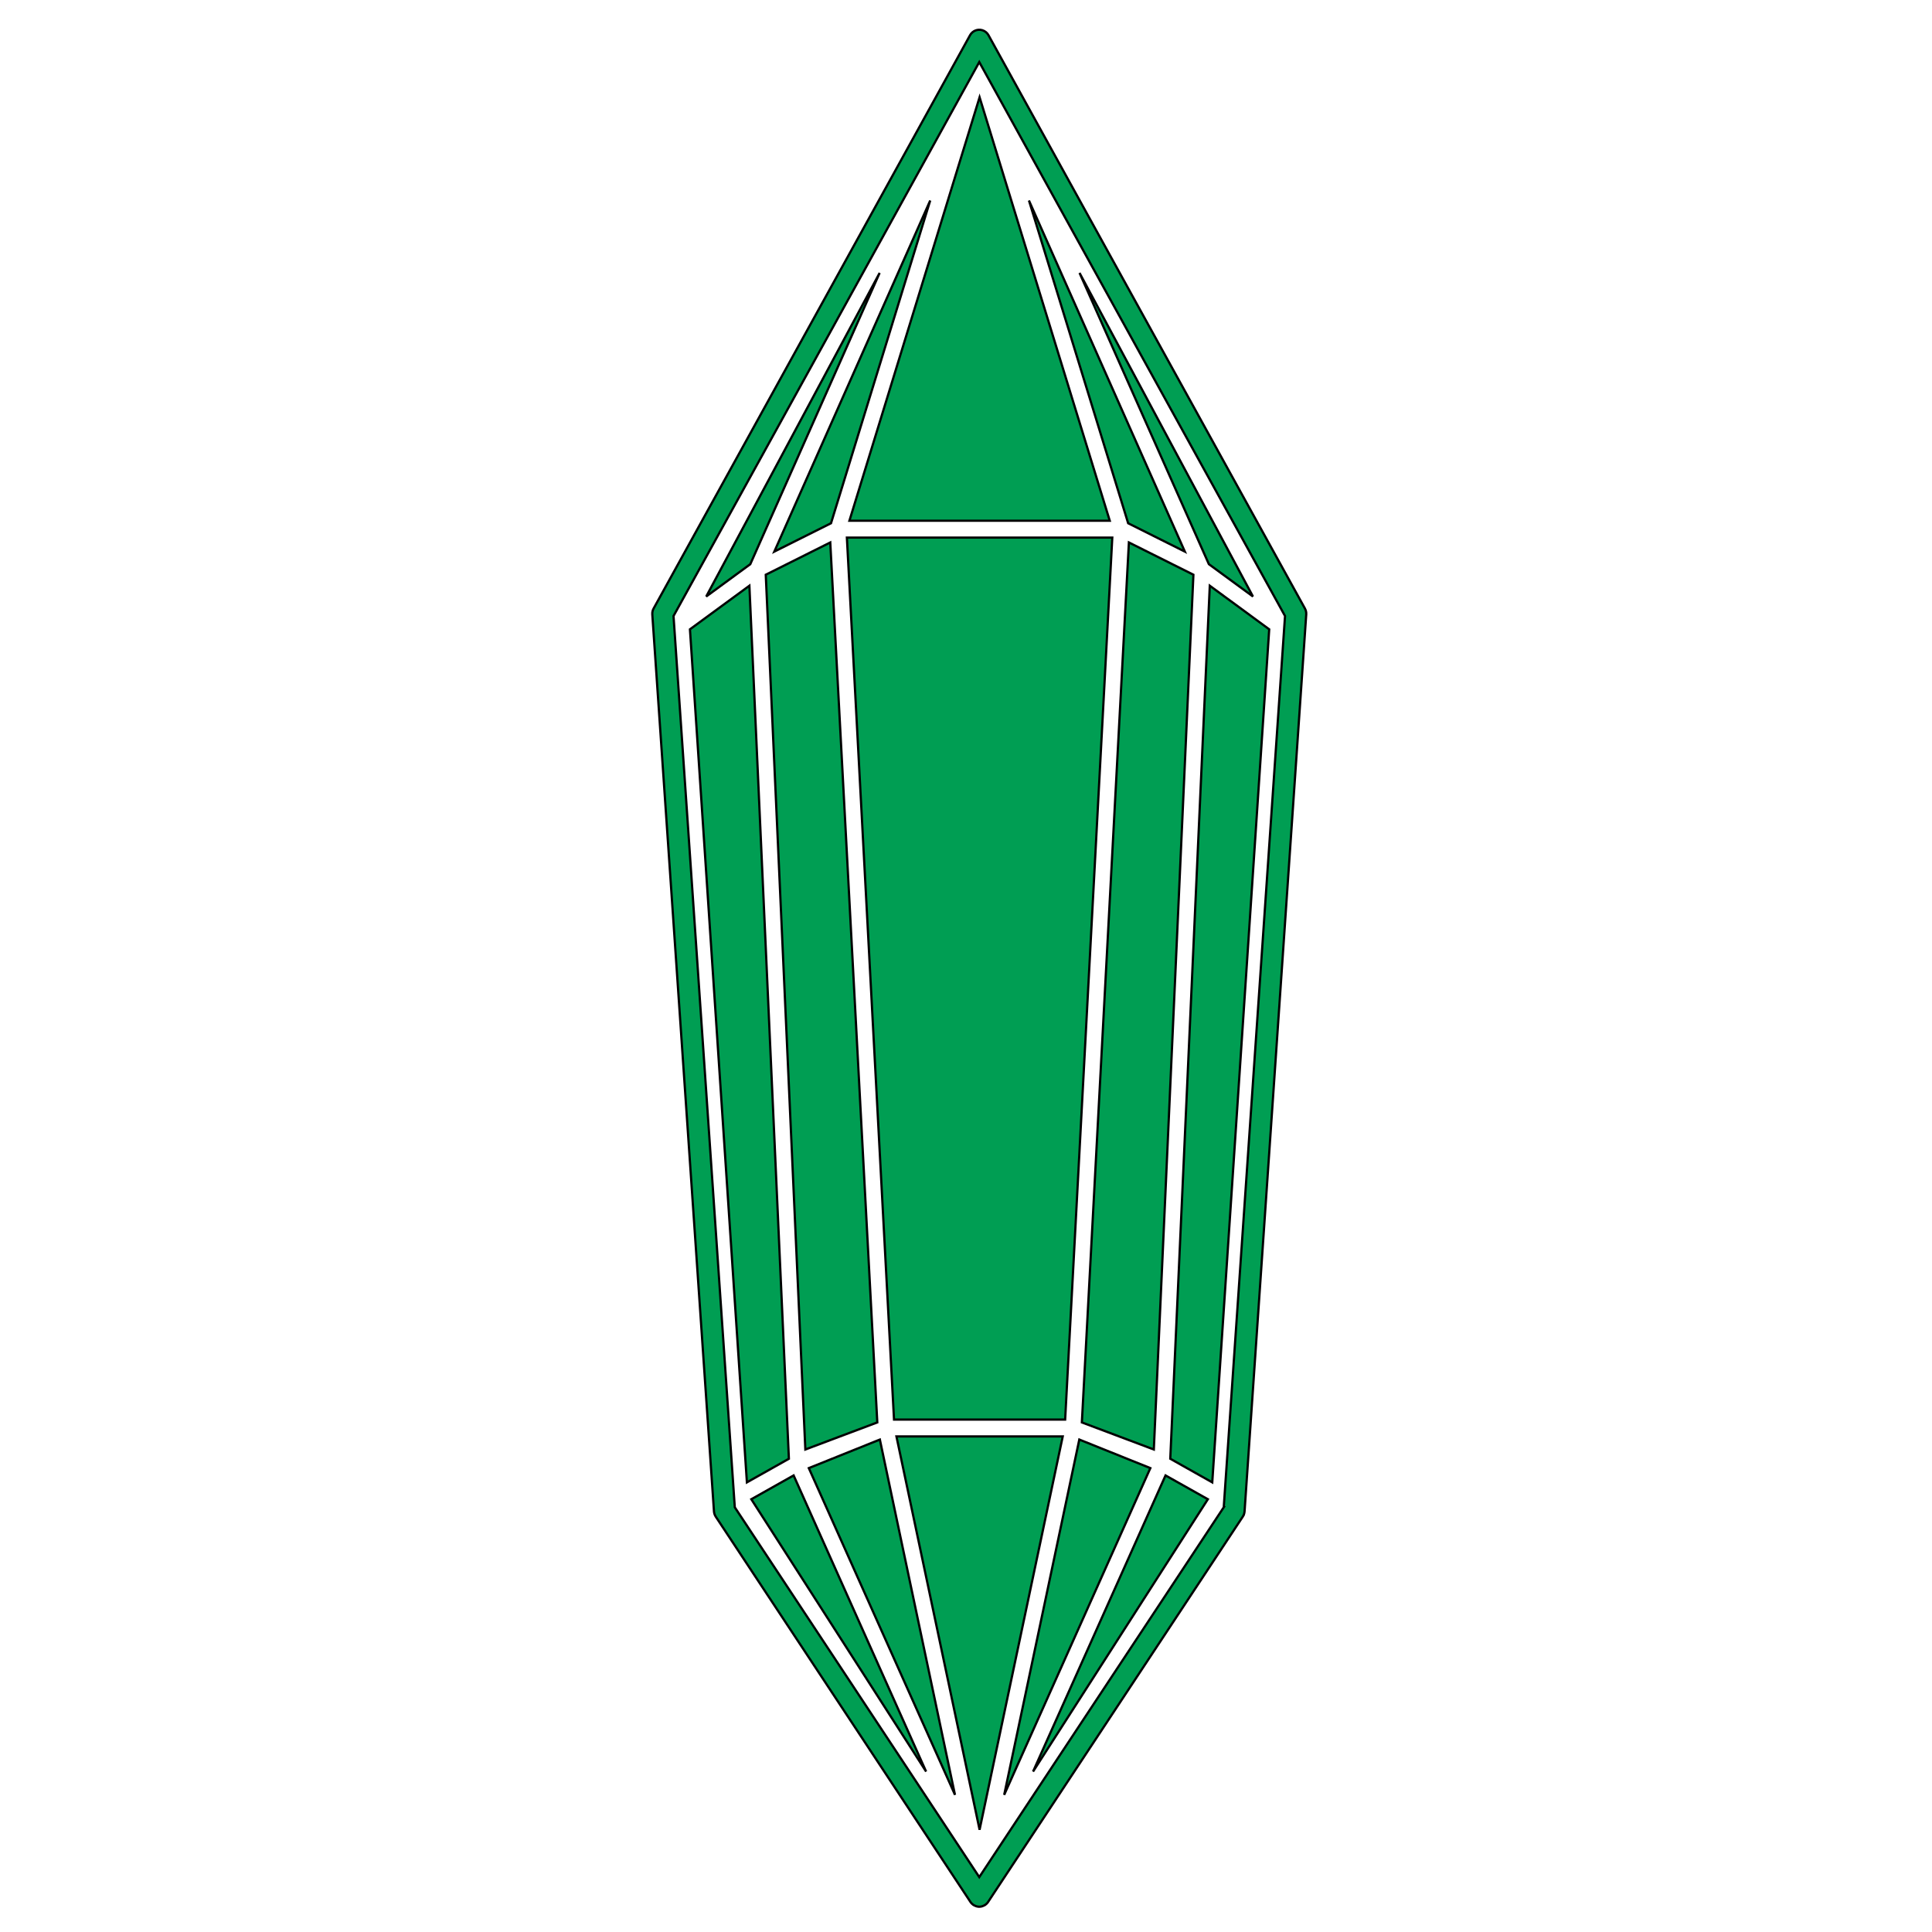
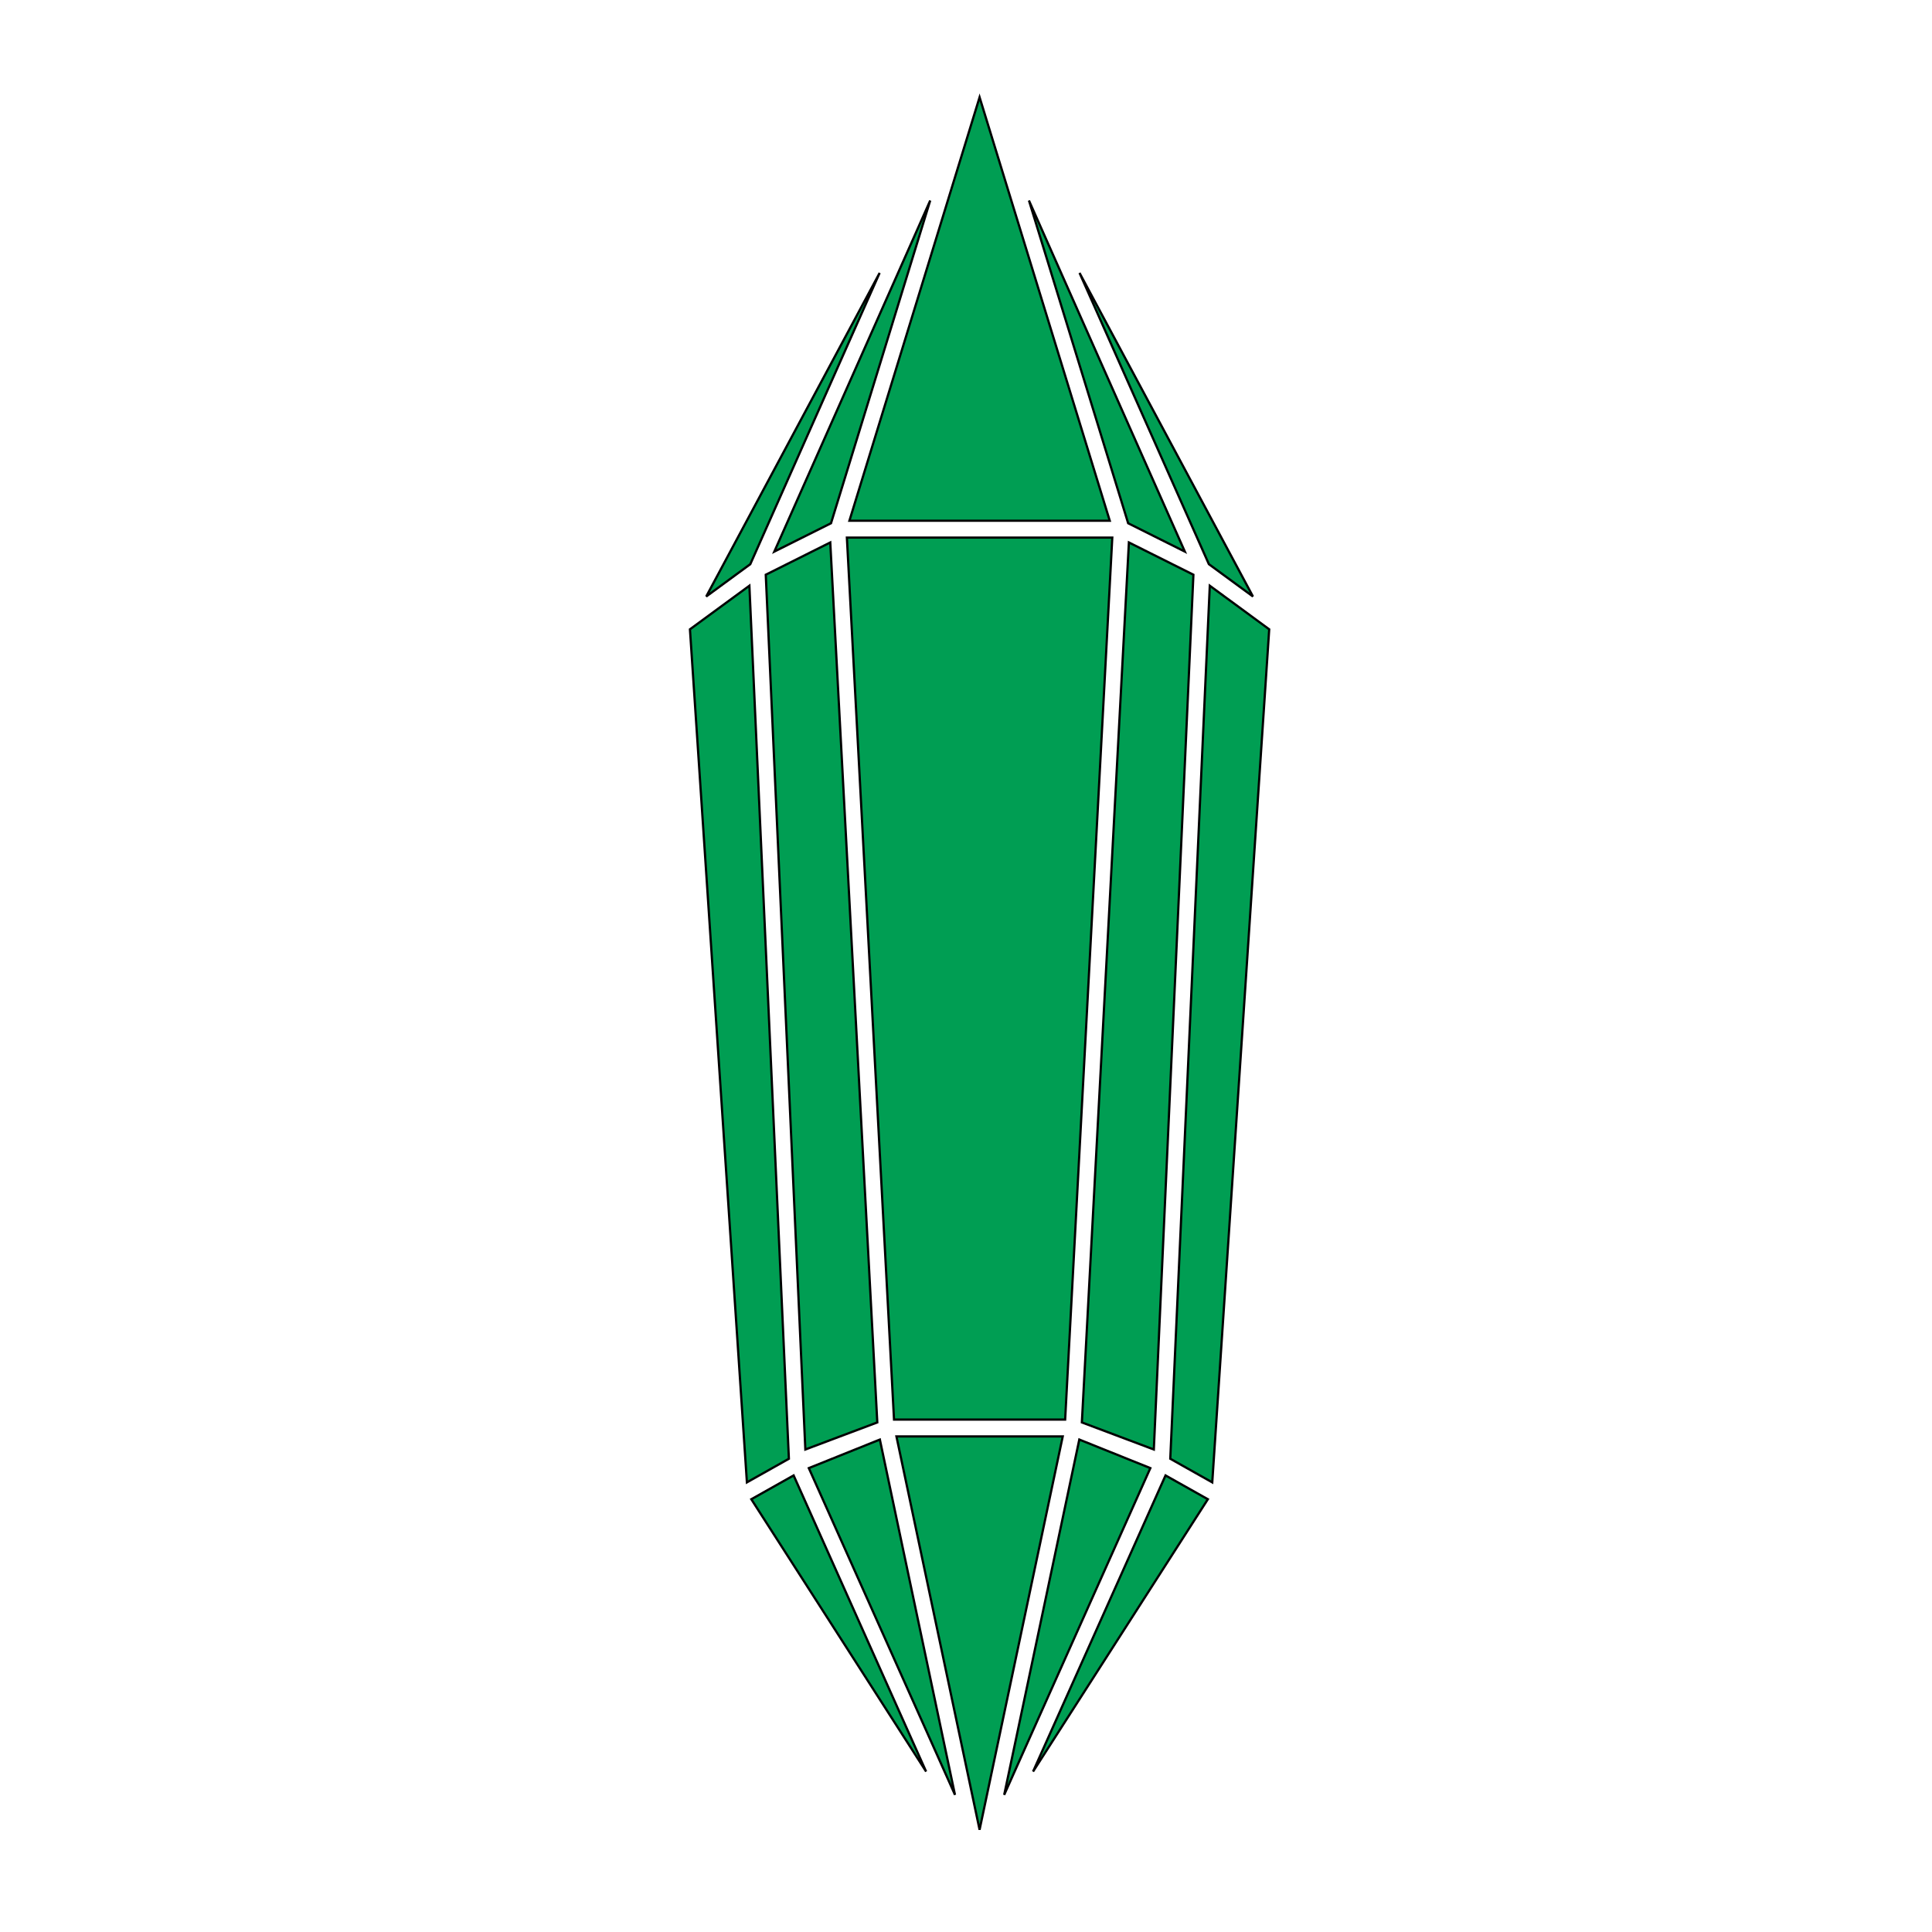
<svg xmlns="http://www.w3.org/2000/svg" preserveAspectRatio="xMinYMin meet" viewBox="0 0 864 864" style="enable-background:new 0 0 864 864;" stroke="black">
  <g fill="#009e53">
-     <path d="M584.131 273.864c-.019-.162-.061-.314-.096-.47-.032-.143-.055-.286-.101-.427-.063-.192-.15-.37-.236-.55-.041-.09-.066-.181-.114-.268l-.046-.084L442.057 15.738c-.05-.093-.12-.167-.176-.255-.1-.155-.197-.311-.315-.455-.098-.119-.207-.22-.314-.328-.11-.108-.212-.22-.333-.32-.143-.116-.298-.213-.452-.311-.089-.057-.164-.126-.257-.178-.02-.01-.042-.016-.062-.027-.16-.084-.327-.146-.494-.212-.125-.05-.248-.11-.375-.148-.137-.041-.28-.058-.42-.087-.159-.032-.315-.074-.474-.089-.15-.014-.3-.002-.45-.003-.15 0-.299-.011-.447.003-.162.015-.32.058-.481.09-.138.028-.278.045-.413.086-.133.04-.261.102-.392.155-.16.064-.322.122-.474.203-.022.012-.046.017-.068.03-.1.054-.182.129-.277.19-.145.095-.292.185-.428.296-.126.103-.234.22-.347.333-.103.104-.21.2-.302.315-.12.145-.219.303-.32.46-.054.087-.122.16-.173.252L292.332 272.065l-.046.084c-.048.087-.073.179-.114.267-.087.18-.173.36-.236.551-.046.14-.069.284-.1.426-.036.157-.078.31-.097.47-.023.185-.018.367-.018.55 0 .113-.018.221-.01.335l27.585 401.204c.006.09.032.171.043.259.02.155.041.308.076.462.036.155.082.304.133.452.044.134.089.265.147.395.071.163.156.316.244.468.046.078.075.161.125.238l113.942 172.36.002.003c.198.298.44.57.707.82.09.085.186.154.28.23.115.092.217.196.343.28.057.037.123.049.181.084.258.154.526.273.805.375.128.046.249.108.379.143.388.106.786.168 1.19.172.013 0 .025.005.038.005h.008c.012 0 .025-.005.038-.005a4.707 4.707 0 0 0 1.19-.172c.13-.035.251-.097.38-.143.278-.102.546-.22.804-.375.058-.035.124-.047.181-.085.126-.083.228-.187.343-.28.094-.075.19-.144.28-.228a4.712 4.712 0 0 0 .709-.823l113.941-172.361c.052-.078.081-.163.127-.242a4.5 4.5 0 0 0 .242-.462c.058-.131.104-.264.15-.399a4.84 4.84 0 0 0 .13-.45c.036-.154.058-.307.077-.462.011-.088.037-.17.043-.259l27.586-401.204c.007-.114-.01-.222-.011-.334 0-.184.004-.366-.018-.55zm-36.866 400.202L437.935 839.45l-109.33-165.384-27.404-398.582L437.935 27.756l136.734 247.728-27.404 398.582z" />
    <path d="m541.02 261.939-17.67 390.423 18.778 10.562 25.47-381.493zM335.986 670.462l78.175 121.788-59.248-132.435zm57.395-548.424-77.562 144.72 19.72-14.46zm68.606 670.213 78.175-121.789-18.927-10.647zM335.13 261.939l-26.58 19.492 25.47 381.493 18.777-10.561zm225.2 4.819-77.563-144.72 57.843 130.26zm-188.7-32.756 44.368-144.333-69.722 157.01zm-9.928 422.541 65.374 146.127-33.595-158.895zm168.17-409.863L460.151 89.668l44.368 144.333zM400.886 642.375l37.189 175.892 37.188-175.892zm81.781 1.4-33.594 158.894 65.373-146.126zm-6.327-8.933 21.08-394.425H378.73l21.08 394.425zm57.36-377.826-28.853-14.427-21.032 393.529 32.182 12.107zm-191.251 0 17.703 391.21 32.183-12.108L371.3 242.589zm104.671-24.132h49.174l-58.22-189.391-58.22 189.39z" />
  </g>
</svg>